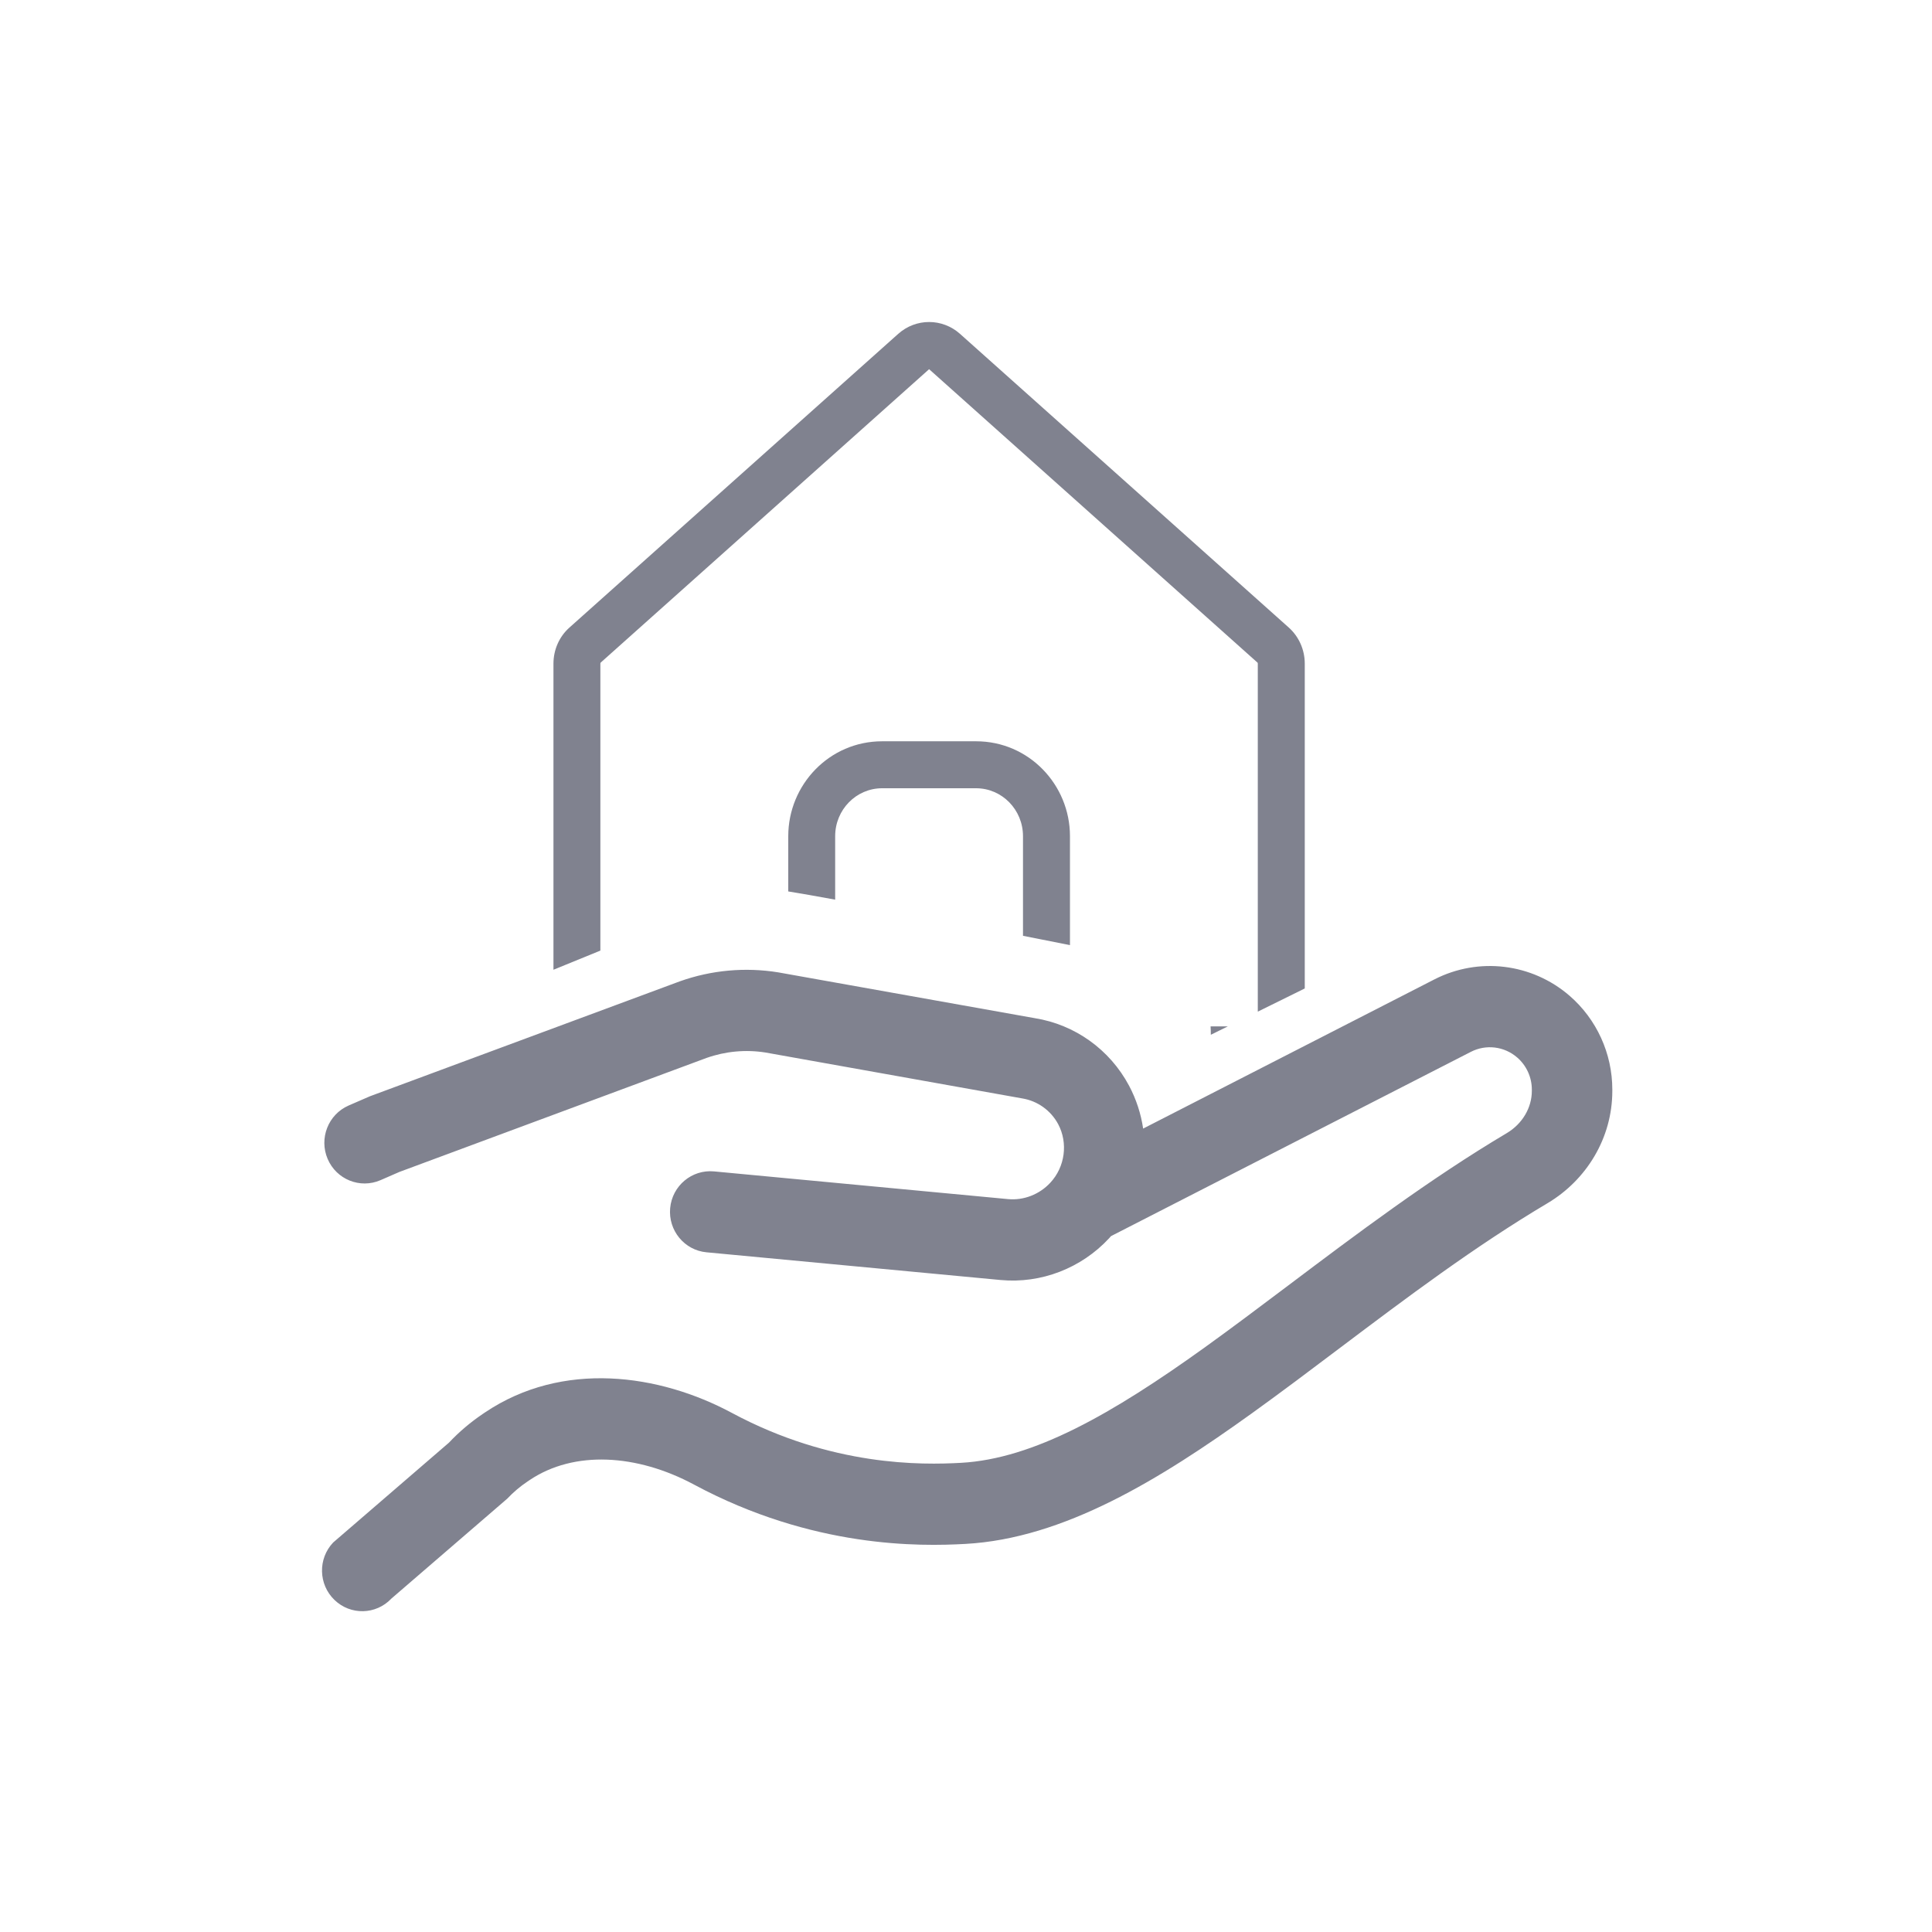
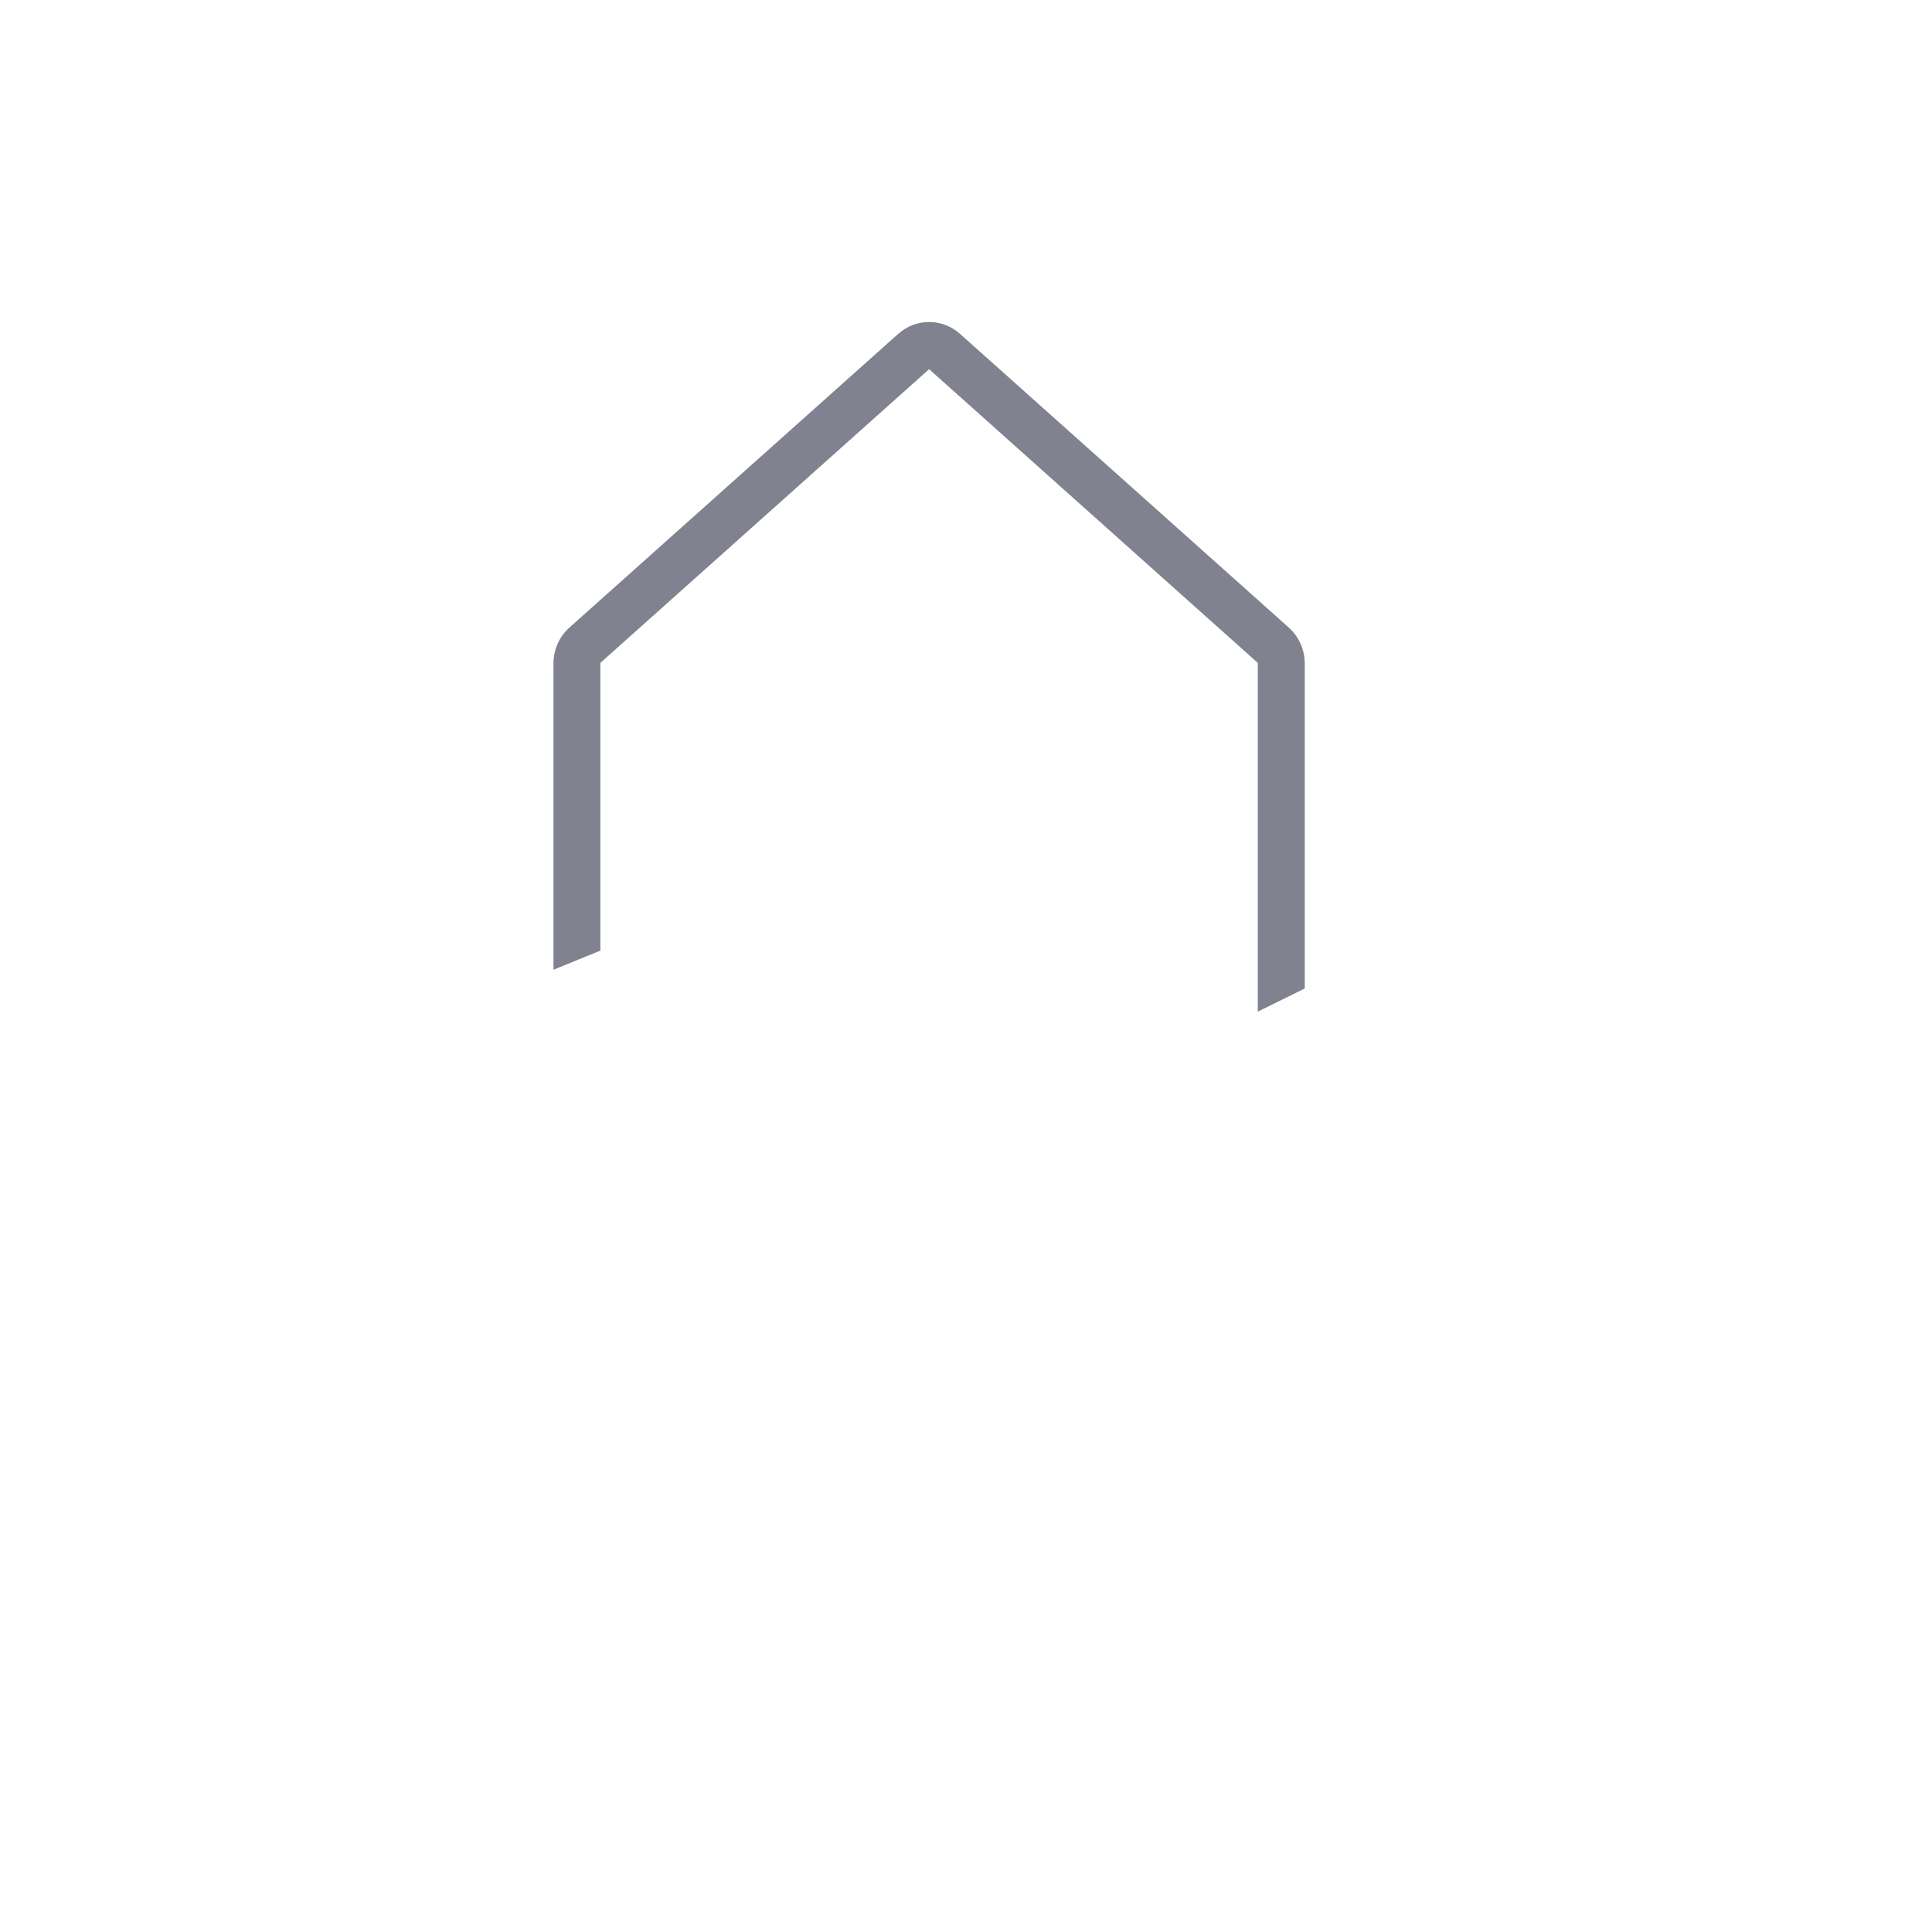
<svg xmlns="http://www.w3.org/2000/svg" width="32" height="32" viewBox="0 0 32 32" fill="none">
  <path d="M15.389 6.115L9.95 10.974C9.95 10.974 9.948 10.976 9.947 10.979C9.945 10.982 9.944 10.986 9.944 10.991V15.745C9.677 15.853 9.414 15.96 9.167 16.062V10.991C9.167 10.762 9.263 10.544 9.432 10.394L14.877 5.53C15.17 5.268 15.608 5.268 15.901 5.53L21.346 10.394C21.514 10.544 21.611 10.762 21.611 10.991V16.372L20.833 16.756V10.991C20.833 10.986 20.832 10.982 20.831 10.979C20.829 10.976 20.828 10.974 20.827 10.974L15.389 6.115Z" fill="#80828F" />
-   <path d="M13.833 14.901C13.517 14.843 13.25 14.796 13.056 14.765V13.85C13.056 12.997 13.737 12.278 14.611 12.278H16.167C17.041 12.278 17.722 12.997 17.722 13.85V15.654C17.469 15.604 17.208 15.552 16.944 15.5V13.85C16.944 13.411 16.596 13.056 16.167 13.056H14.611C14.181 13.056 13.833 13.411 13.833 13.85V14.901Z" fill="#80828F" />
-   <path d="M20.055 17.139C20.055 17.091 20.054 17.044 20.051 17H20.337L20.055 17.139Z" fill="#80828F" />
-   <path d="M25.997 16.493C25.374 15.954 24.49 15.847 23.758 16.222L18.934 18.693C18.898 18.449 18.821 18.209 18.701 17.983C18.382 17.384 17.804 16.97 17.139 16.864L12.888 16.105C12.341 16.017 11.782 16.068 11.26 16.254L6.129 18.157L5.774 18.311C5.436 18.459 5.281 18.855 5.427 19.196C5.573 19.537 5.965 19.694 6.303 19.547L6.615 19.411L11.702 17.523C12.016 17.412 12.351 17.381 12.679 17.433L16.93 18.193C17.184 18.234 17.405 18.392 17.527 18.62C17.692 18.931 17.642 19.326 17.396 19.59C17.215 19.785 16.954 19.885 16.697 19.861L11.826 19.402C11.459 19.368 11.134 19.64 11.1 20.01C11.066 20.38 11.336 20.708 11.702 20.742L16.573 21.201C17.246 21.264 17.911 21.004 18.369 20.511C18.38 20.498 18.391 20.486 18.402 20.474L24.362 17.422C24.613 17.293 24.915 17.33 25.129 17.515C25.283 17.648 25.372 17.843 25.372 18.047V18.07C25.372 18.343 25.219 18.612 24.957 18.768C23.68 19.527 22.461 20.445 21.334 21.294C20.86 21.651 20.401 21.996 19.962 22.312C18.42 23.42 17.12 24.162 15.918 24.229C15.268 24.265 13.778 24.291 12.122 23.402C10.918 22.756 9.319 22.529 8.032 23.395L7.998 23.418C7.794 23.556 7.605 23.715 7.436 23.895L5.518 25.549C5.264 25.817 5.273 26.243 5.54 26.5C5.806 26.757 6.228 26.747 6.482 26.478L8.4 24.824C8.502 24.716 8.615 24.62 8.738 24.538L8.772 24.515C9.509 24.019 10.552 24.083 11.496 24.59C13.464 25.646 15.238 25.614 15.992 25.572C17.621 25.482 19.207 24.507 20.736 23.408C21.224 23.057 21.711 22.69 22.2 22.321C23.301 21.492 24.421 20.648 25.633 19.928C26.273 19.547 26.705 18.854 26.705 18.07V18.047C26.705 17.45 26.446 16.882 25.997 16.493Z" fill="#80828F" />
</svg>